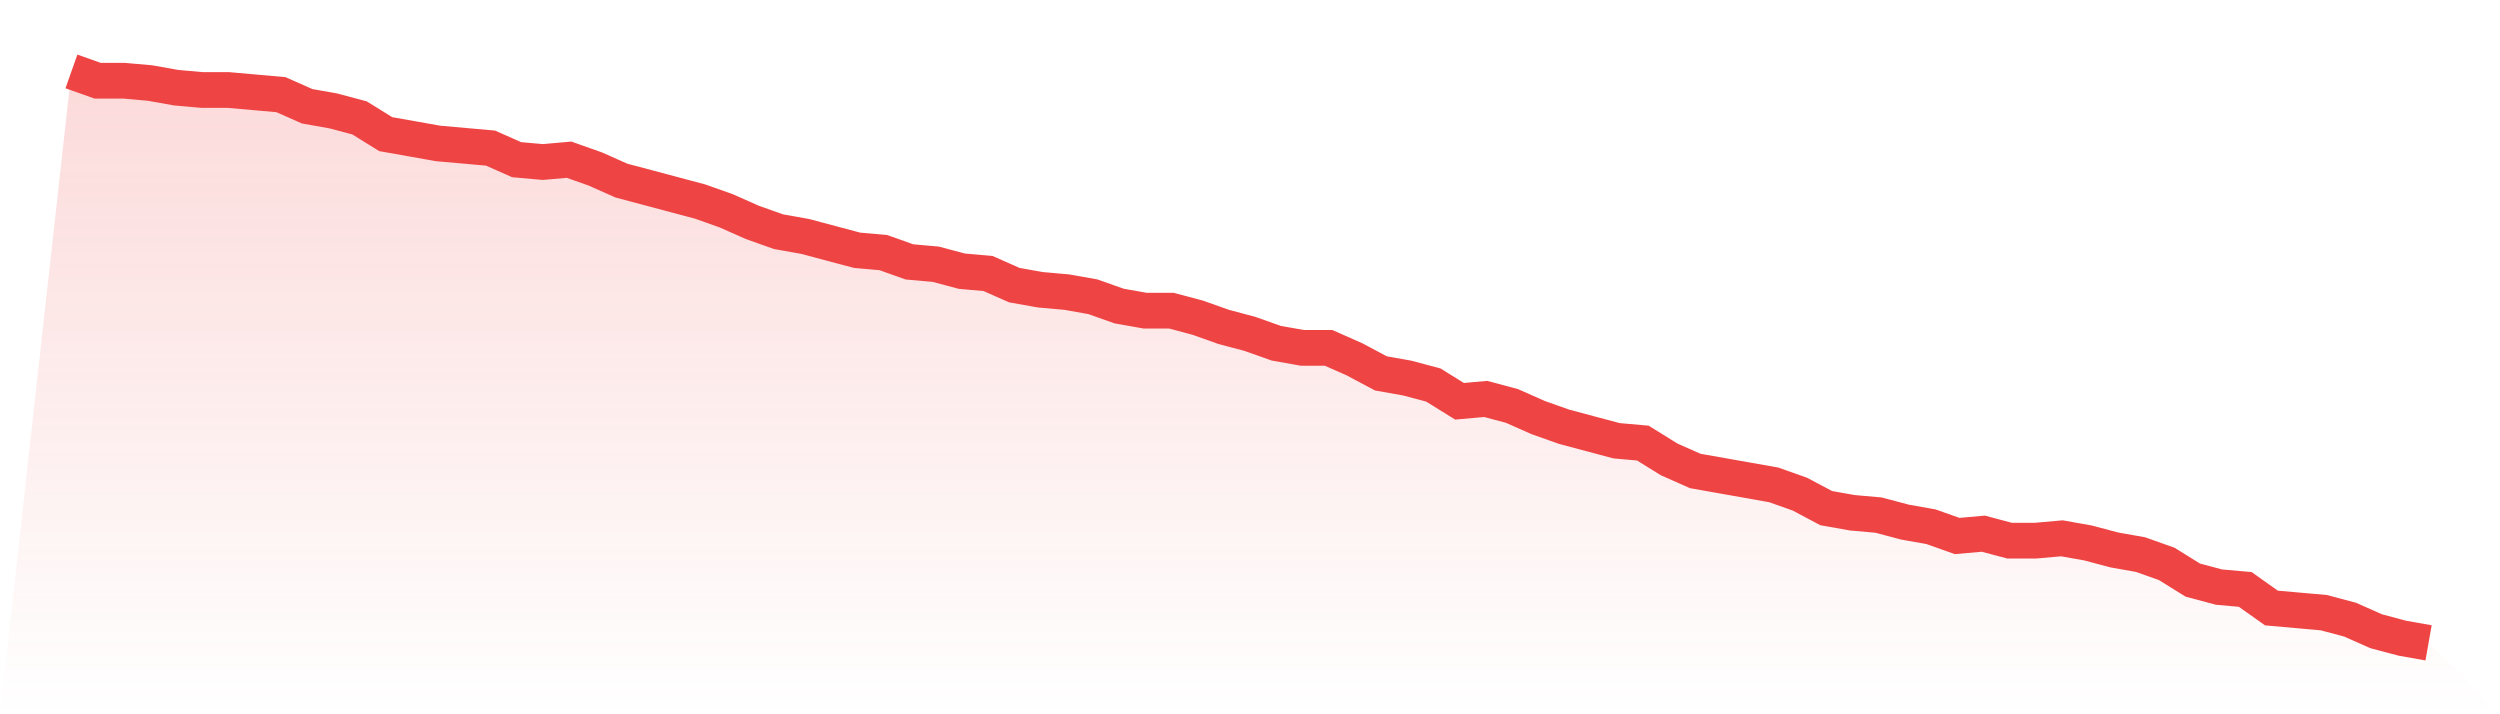
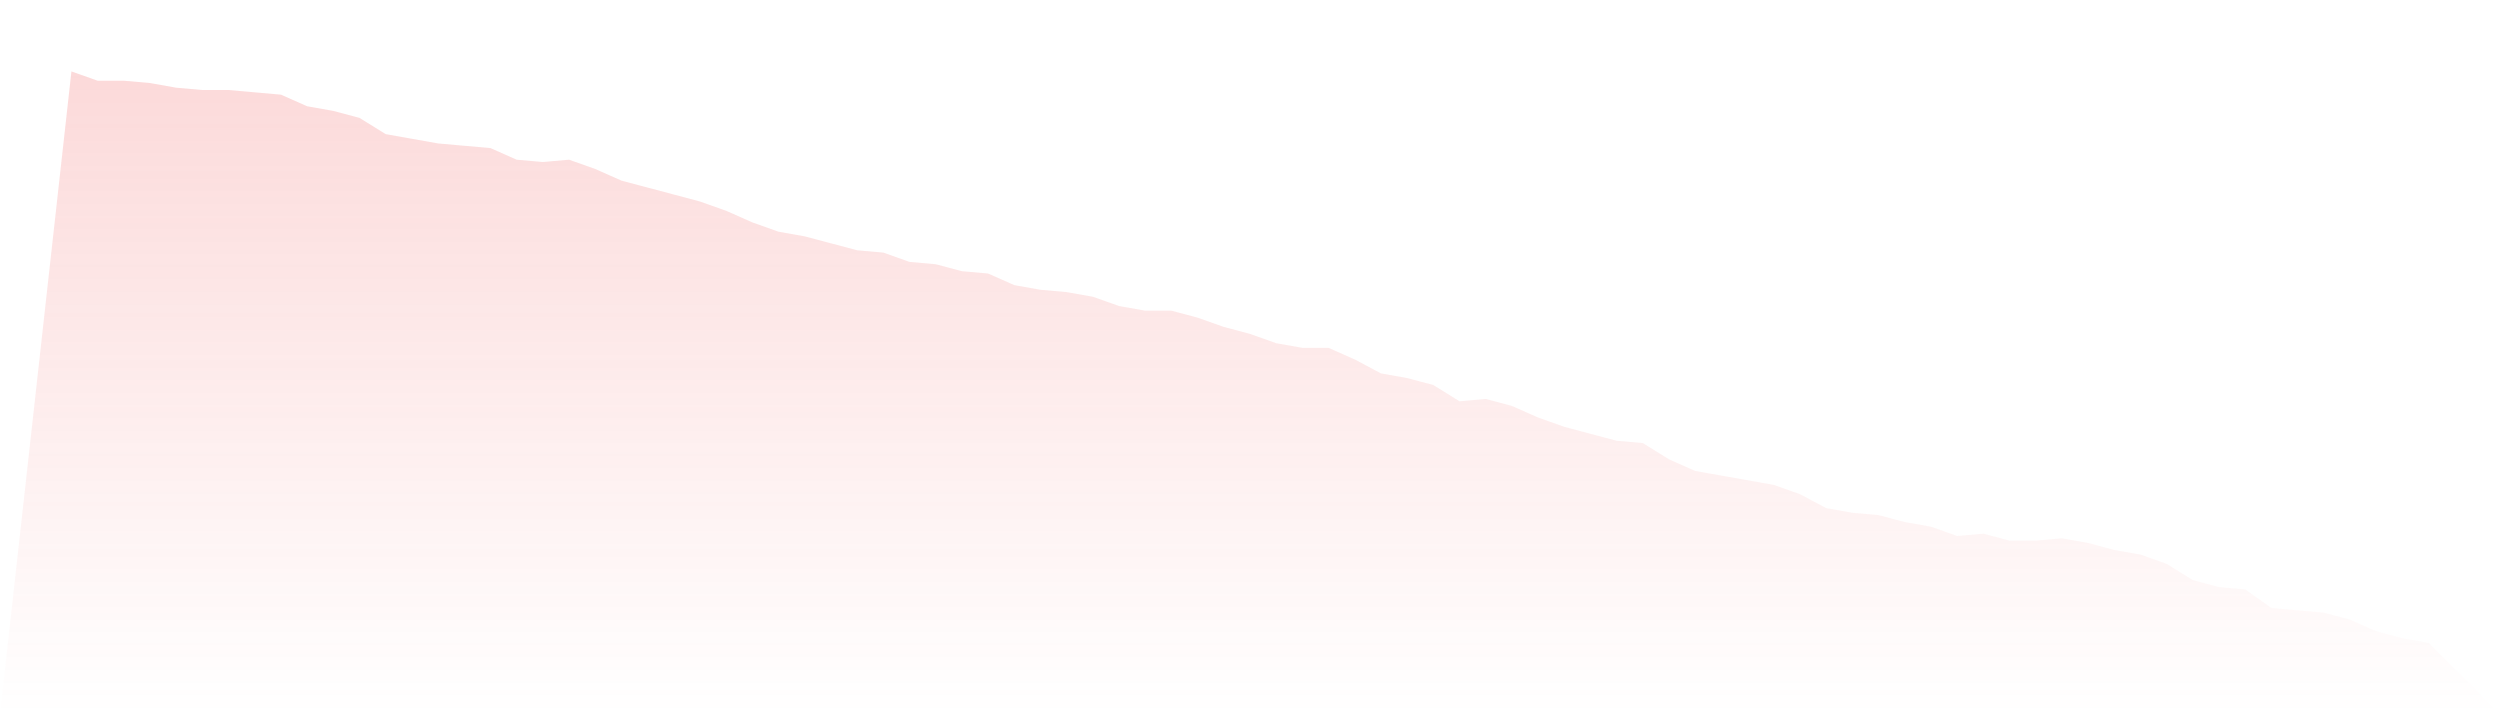
<svg xmlns="http://www.w3.org/2000/svg" viewBox="0 0 140 40">
  <defs>
    <linearGradient id="gradient" x1="0" x2="0" y1="0" y2="1">
      <stop offset="0%" stop-color="#ef4444" stop-opacity="0.2" />
      <stop offset="100%" stop-color="#ef4444" stop-opacity="0" />
    </linearGradient>
  </defs>
  <path d="M4,4 L4,4 L5.467,4.52 L6.933,4.52 L8.4,4.65 L9.867,4.911 L11.333,5.041 L12.8,5.041 L14.267,5.171 L15.733,5.301 L17.2,5.951 L18.667,6.211 L20.133,6.602 L21.6,7.512 L23.067,7.772 L24.533,8.033 L26,8.163 L27.467,8.293 L28.933,8.943 L30.4,9.073 L31.867,8.943 L33.333,9.463 L34.8,10.114 L36.267,10.504 L37.733,10.894 L39.2,11.285 L40.667,11.805 L42.133,12.455 L43.6,12.976 L45.067,13.236 L46.533,13.626 L48,14.016 L49.467,14.146 L50.933,14.667 L52.4,14.797 L53.867,15.187 L55.333,15.317 L56.8,15.967 L58.267,16.228 L59.733,16.358 L61.2,16.618 L62.667,17.138 L64.133,17.398 L65.6,17.398 L67.067,17.789 L68.533,18.309 L70,18.699 L71.467,19.22 L72.933,19.48 L74.4,19.48 L75.867,20.13 L77.333,20.911 L78.8,21.171 L80.267,21.561 L81.733,22.472 L83.2,22.341 L84.667,22.732 L86.133,23.382 L87.6,23.902 L89.067,24.293 L90.533,24.683 L92,24.813 L93.467,25.724 L94.933,26.374 L96.4,26.634 L97.867,26.894 L99.333,27.154 L100.8,27.675 L102.267,28.455 L103.733,28.715 L105.2,28.846 L106.667,29.236 L108.133,29.496 L109.6,30.016 L111.067,29.886 L112.533,30.276 L114,30.276 L115.467,30.146 L116.933,30.407 L118.4,30.797 L119.867,31.057 L121.333,31.577 L122.8,32.488 L124.267,32.878 L125.733,33.008 L127.2,34.049 L128.667,34.179 L130.133,34.309 L131.6,34.699 L133.067,35.35 L134.533,35.74 L136,36 L140,40 L0,40 z" fill="url(#gradient)" />
-   <path d="M4,4 L4,4 L5.467,4.52 L6.933,4.52 L8.4,4.65 L9.867,4.911 L11.333,5.041 L12.8,5.041 L14.267,5.171 L15.733,5.301 L17.2,5.951 L18.667,6.211 L20.133,6.602 L21.6,7.512 L23.067,7.772 L24.533,8.033 L26,8.163 L27.467,8.293 L28.933,8.943 L30.4,9.073 L31.867,8.943 L33.333,9.463 L34.8,10.114 L36.267,10.504 L37.733,10.894 L39.2,11.285 L40.667,11.805 L42.133,12.455 L43.6,12.976 L45.067,13.236 L46.533,13.626 L48,14.016 L49.467,14.146 L50.933,14.667 L52.4,14.797 L53.867,15.187 L55.333,15.317 L56.8,15.967 L58.267,16.228 L59.733,16.358 L61.2,16.618 L62.667,17.138 L64.133,17.398 L65.6,17.398 L67.067,17.789 L68.533,18.309 L70,18.699 L71.467,19.22 L72.933,19.48 L74.4,19.48 L75.867,20.13 L77.333,20.911 L78.8,21.171 L80.267,21.561 L81.733,22.472 L83.2,22.341 L84.667,22.732 L86.133,23.382 L87.6,23.902 L89.067,24.293 L90.533,24.683 L92,24.813 L93.467,25.724 L94.933,26.374 L96.4,26.634 L97.867,26.894 L99.333,27.154 L100.8,27.675 L102.267,28.455 L103.733,28.715 L105.2,28.846 L106.667,29.236 L108.133,29.496 L109.6,30.016 L111.067,29.886 L112.533,30.276 L114,30.276 L115.467,30.146 L116.933,30.407 L118.4,30.797 L119.867,31.057 L121.333,31.577 L122.8,32.488 L124.267,32.878 L125.733,33.008 L127.2,34.049 L128.667,34.179 L130.133,34.309 L131.6,34.699 L133.067,35.35 L134.533,35.74 L136,36" fill="none" stroke="#ef4444" stroke-width="2" />
</svg>